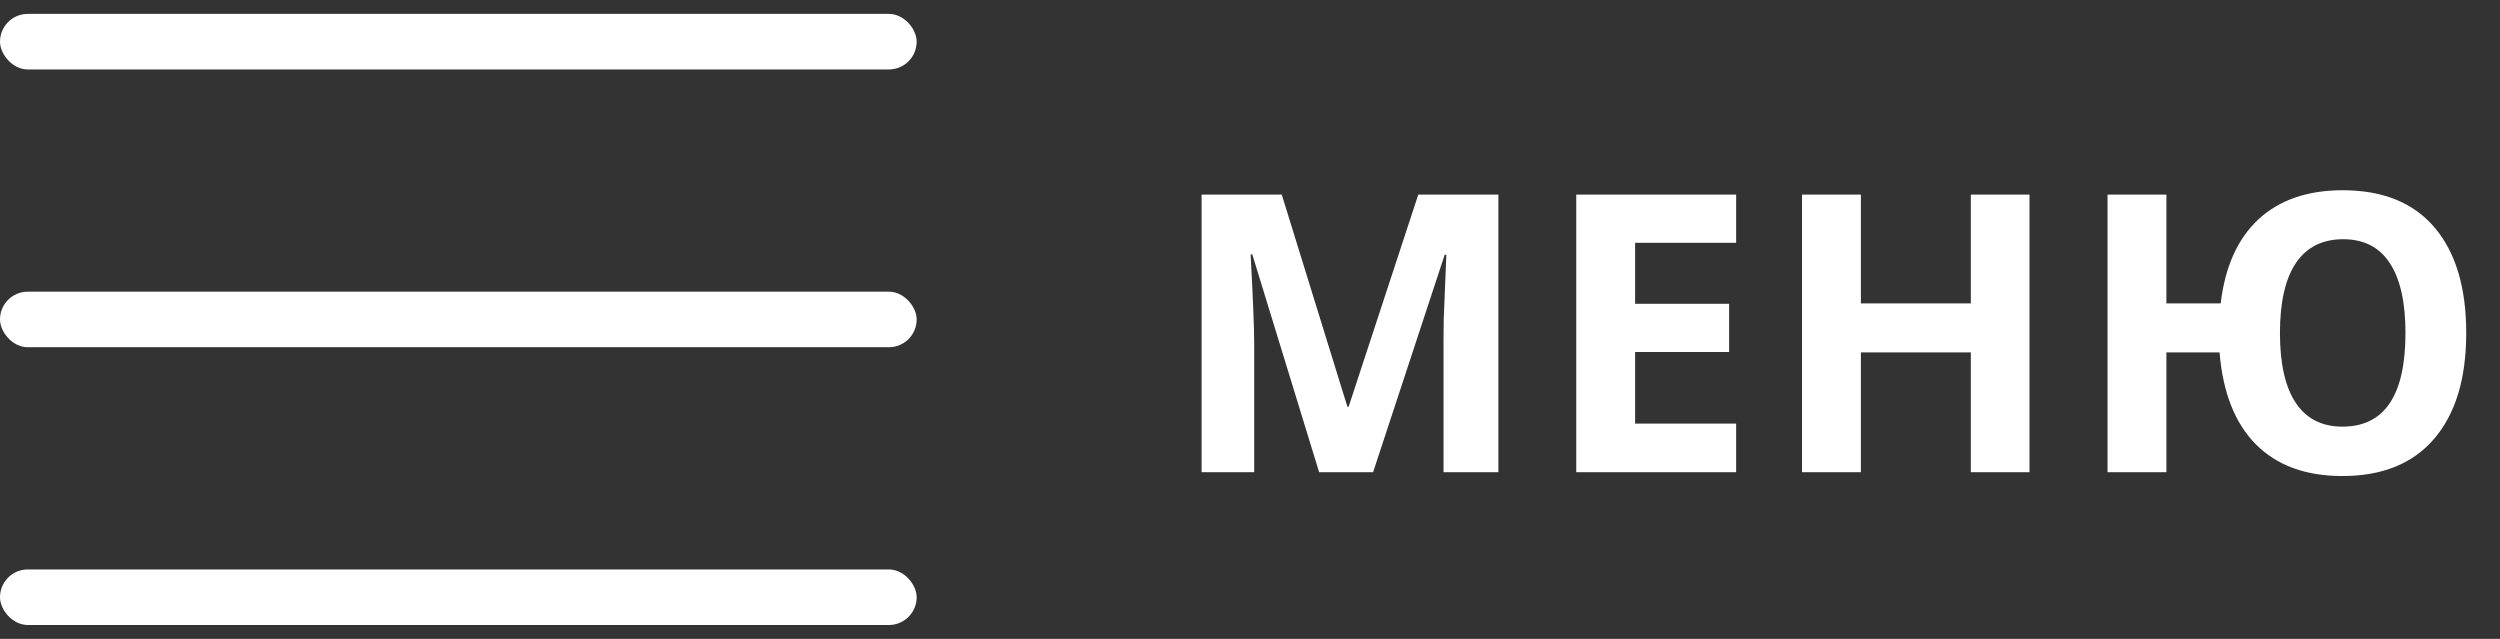
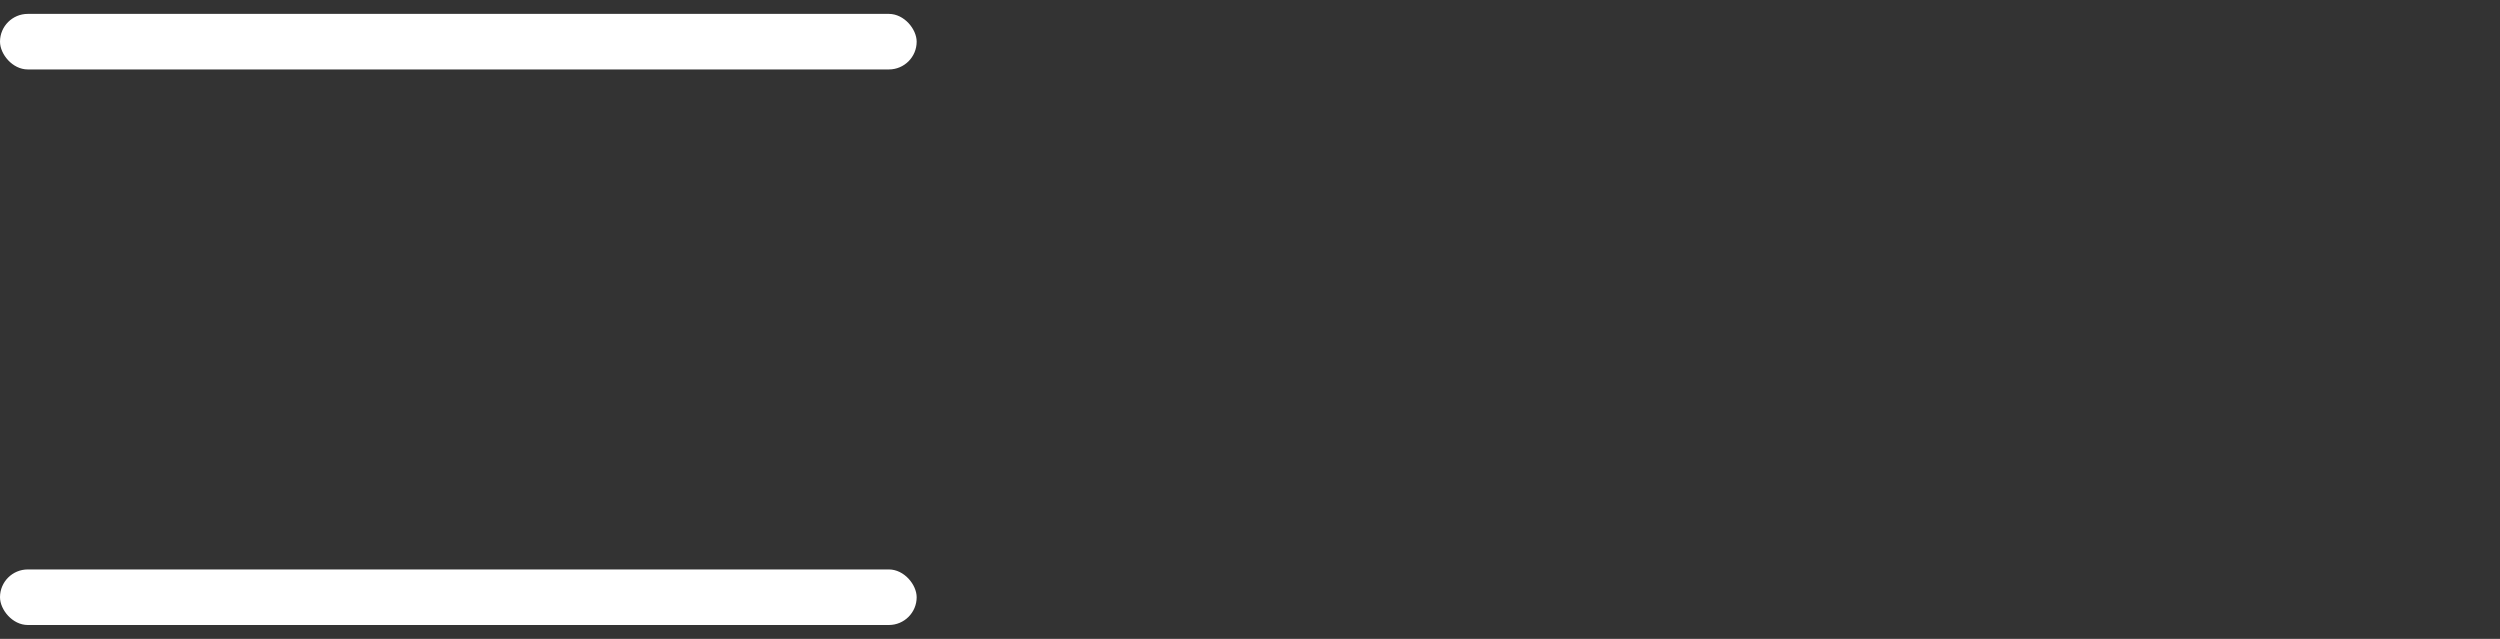
<svg xmlns="http://www.w3.org/2000/svg" width="90" height="23" viewBox="0 0 90 23" fill="none">
  <rect x="0" y="0" width="90" height="23" fill="#333333" stroke="none" />
  <rect y="0.5" width="33" height="2" rx="1" fill="white" />
  <rect y="20.5" width="33" height="2" rx="1" fill="white" />
-   <rect y="10.5" width="33" height="2" rx="1" fill="white" />
-   <path d="M47.489 17L45.083 9.159H45.022C45.108 10.754 45.151 11.818 45.151 12.352V17H43.258V7.006H46.143L48.508 14.648H48.549L51.058 7.006H53.942V17H51.967V12.27C51.967 12.046 51.969 11.789 51.974 11.497C51.983 11.205 52.015 10.431 52.069 9.173H52.008L49.431 17H47.489ZM62.501 17H56.745V7.006H62.501V8.742H58.864V10.937H62.248V12.673H58.864V15.25H62.501V17ZM73.062 17H70.95V12.687H66.992V17H64.873V7.006H66.992V10.923H70.95V7.006H73.062V17ZM88.784 11.989C88.784 13.63 88.399 14.899 87.629 15.797C86.863 16.69 85.763 17.137 84.327 17.137C83.01 17.137 81.974 16.759 81.217 16.002C80.46 15.241 80.023 14.136 79.904 12.687H77.99V17H75.871V7.006H77.99V10.923H79.945C80.1 9.606 80.552 8.599 81.299 7.901C82.051 7.2 83.065 6.849 84.341 6.849C85.781 6.849 86.882 7.295 87.643 8.188C88.404 9.082 88.784 10.349 88.784 11.989ZM82.078 11.989C82.078 13.101 82.27 13.942 82.653 14.512C83.035 15.077 83.594 15.359 84.327 15.359C85.84 15.359 86.597 14.236 86.597 11.989C86.597 10.877 86.408 10.037 86.029 9.467C85.656 8.897 85.097 8.612 84.355 8.612C83.607 8.612 83.04 8.897 82.653 9.467C82.27 10.037 82.078 10.877 82.078 11.989Z" fill="white" />
</svg>